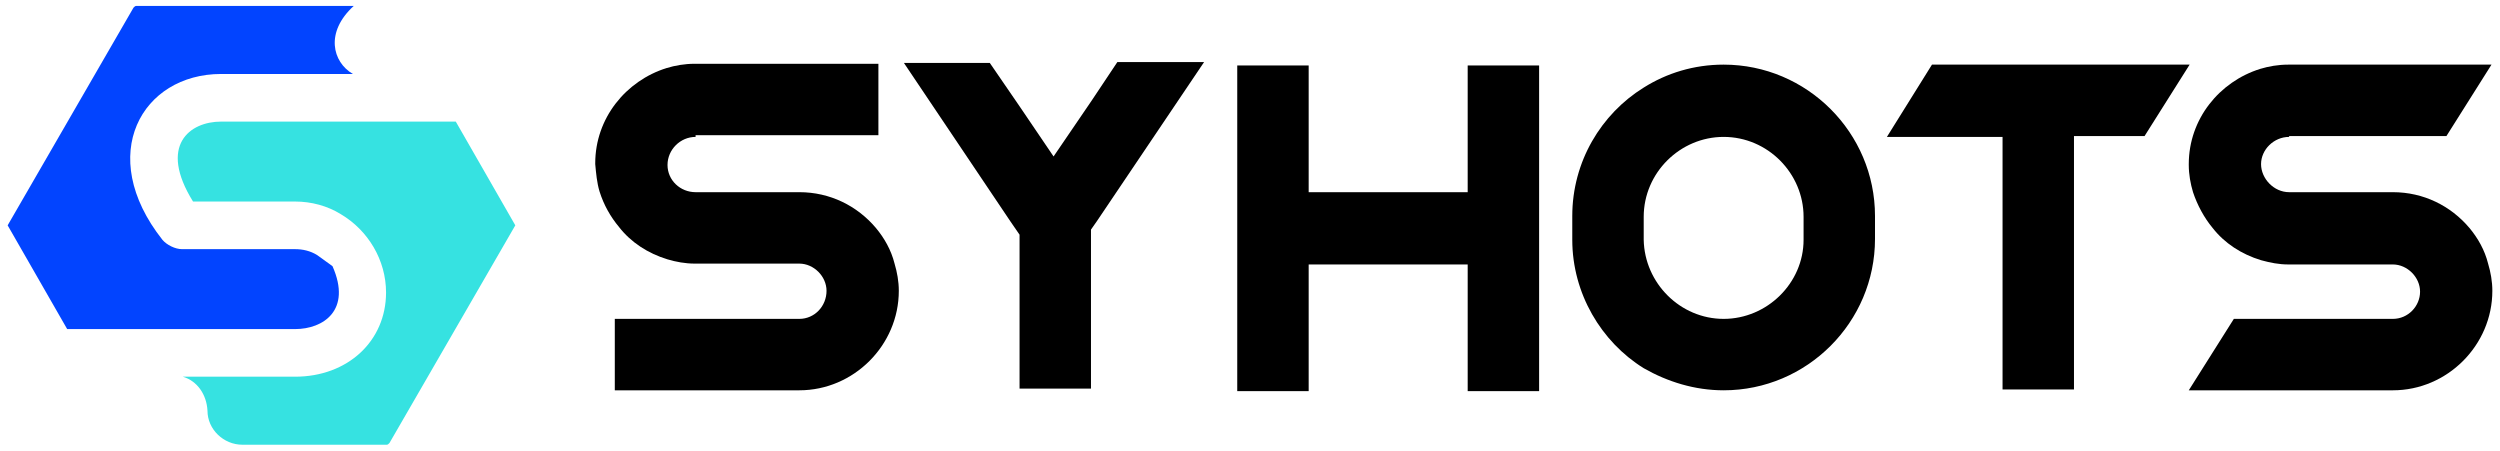
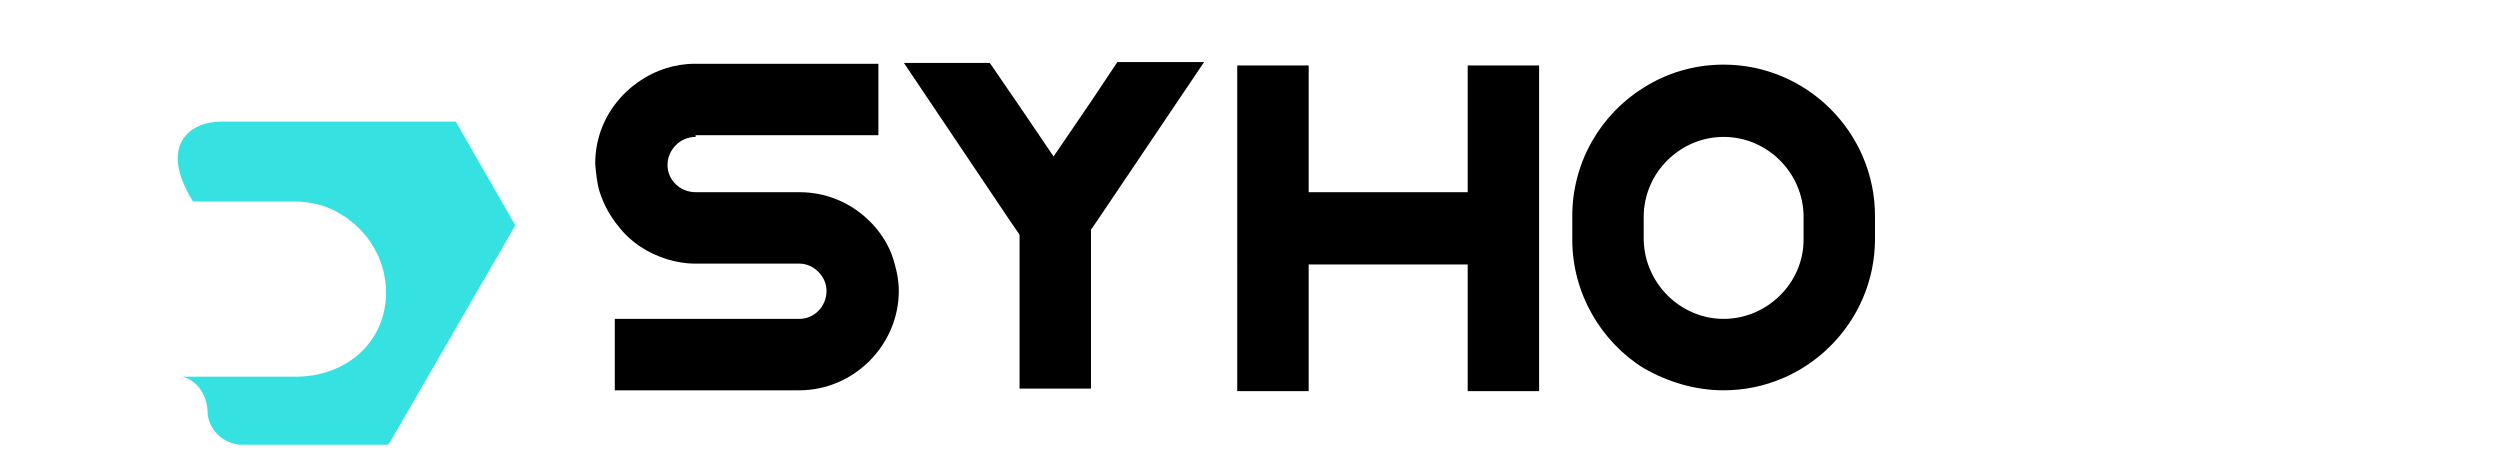
<svg xmlns="http://www.w3.org/2000/svg" version="1.1" id="图层_1" x="0px" y="0px" viewBox="0 0 294 53" style="enable-background:new 0 0 294 53;" xml:space="preserve">
  <style type="text/css">
	.st0{fill:#36E2E1;}
	.st1{fill:#0244FF;}
</style>
  <g>
    <path class="st0" d="M60.6,26.5l-7-12.2H26c-3.7,0-7.4,2.8-3.3,9.4l9.8,0h2.1h0.1c1.9,0,3.8,0.5,5.4,1.5c0,0,0,0,0,0   c3.2,1.9,5.3,5.4,5.3,9.2c0,5.7-4.5,9.9-10.7,9.9H21.5c1.7,0.5,2.8,2.1,2.9,4c0,2.2,1.9,4,4.1,4h17c0.1,0,0.2-0.1,0.3-0.2   L60.6,26.5z" />
-     <path class="st1" d="M39.1,31.3L37.3,30c-0.8-0.5-1.7-0.7-2.6-0.7h-0.1h-2.1H21.4c-0.8,0-1.8-0.5-2.3-1.1   c-7.9-10-2.4-19.5,6.9-19.5h15.5c-2.4-1.4-3.3-4.9,0.1-8L16,0.7c-0.1,0-0.2,0.1-0.3,0.2L0.9,26.5l7,12.2h26.8   C38,38.7,41.4,36.5,39.1,31.3z" />
  </g>
  <g>
    <path d="M81.8,16.1c-1.8,0-3.3,1.5-3.3,3.3s1.5,3.2,3.3,3.2H94c3.6,0,6.8,1.6,9,4.2c1,1.2,1.8,2.6,2.2,4.2c0.3,1,0.5,2.1,0.5,3.2   c0,6.4-5.3,11.7-11.7,11.7h-6.7h-15v-8.4h6.2h8.8H94c1.8,0,3.2-1.5,3.2-3.3c0-1.7-1.5-3.2-3.2-3.2c0,0,0,0,0,0H81.7   c-1.1,0-2.2-0.2-3.2-0.5c-2.3-0.7-4.3-2-5.7-3.8c-1-1.2-1.8-2.6-2.3-4.2c-0.3-1-0.4-2.1-0.5-3.2v0v-0.1c0-5.3,3.6-9.7,8.4-11.2   c1-0.3,2.1-0.5,3.3-0.5h6.6h15v8.4h-6.2h-8.8H81.8z" />
    <path d="M116.4,7.4l3.5,5.1l4,5.9l4.5-6.6l3-4.5h10.2L129,26l-0.7,1v13.2v5.5h-8.4v-6.2V27.6l-1.1-1.6L106.3,7.4H116.4z" />
    <path d="M153.9,7.7v14.9h18.7V7.7h8.4v14.9v8.4V46h-8.4V31.1h-18.7V46h-8.4V31.1v-8.4V7.7H153.9z" />
    <path d="M184.9,25.4c0-6.4,3.4-12,8.4-15.1c2.7-1.7,5.9-2.7,9.4-2.7c9.8,0,17.8,8,17.8,17.8v2.7c0,9.8-8,17.8-17.8,17.8   c-3.4,0-6.6-1-9.4-2.6c-5-3.1-8.4-8.8-8.4-15.1V25.4z M202.7,37.5c5.1,0,9.4-4.2,9.4-9.3v-2.7c0-5.1-4.2-9.4-9.4-9.4   c-5.1,0-9.4,4.2-9.4,9.4v2.7C193.4,33.3,197.6,37.5,202.7,37.5z" />
-     <path d="M227.2,7.6h8.3h8.4h13.6l-5.3,8.4h-8.3v29.8h-8.4V16.1h-13.6L227.2,7.6z" />
-     <path d="M269.2,16.1c-1.8,0-3.3,1.5-3.3,3.2s1.5,3.3,3.3,3.3h12.2c3.6,0,6.8,1.6,9,4.2c1,1.2,1.8,2.6,2.2,4.2   c0.3,1,0.5,2.1,0.5,3.2c0,6.4-5.3,11.7-11.7,11.7h-6.7h-17.3l5.3-8.4h3.2h8.8h6.7c1.8,0,3.2-1.5,3.2-3.2s-1.5-3.2-3.2-3.2h-12.3   c-1.1,0-2.1-0.2-3.2-0.5c-2.3-0.7-4.3-2-5.7-3.8c-1-1.2-1.8-2.7-2.3-4.2c-0.3-1-0.5-2.1-0.5-3.2v-0.1v0c0-5.3,3.6-9.7,8.4-11.2   c1-0.3,2.1-0.5,3.3-0.5h6.6h17.3l-5.3,8.4h-3.2h-8.8H269.2z" />
  </g>
</svg>